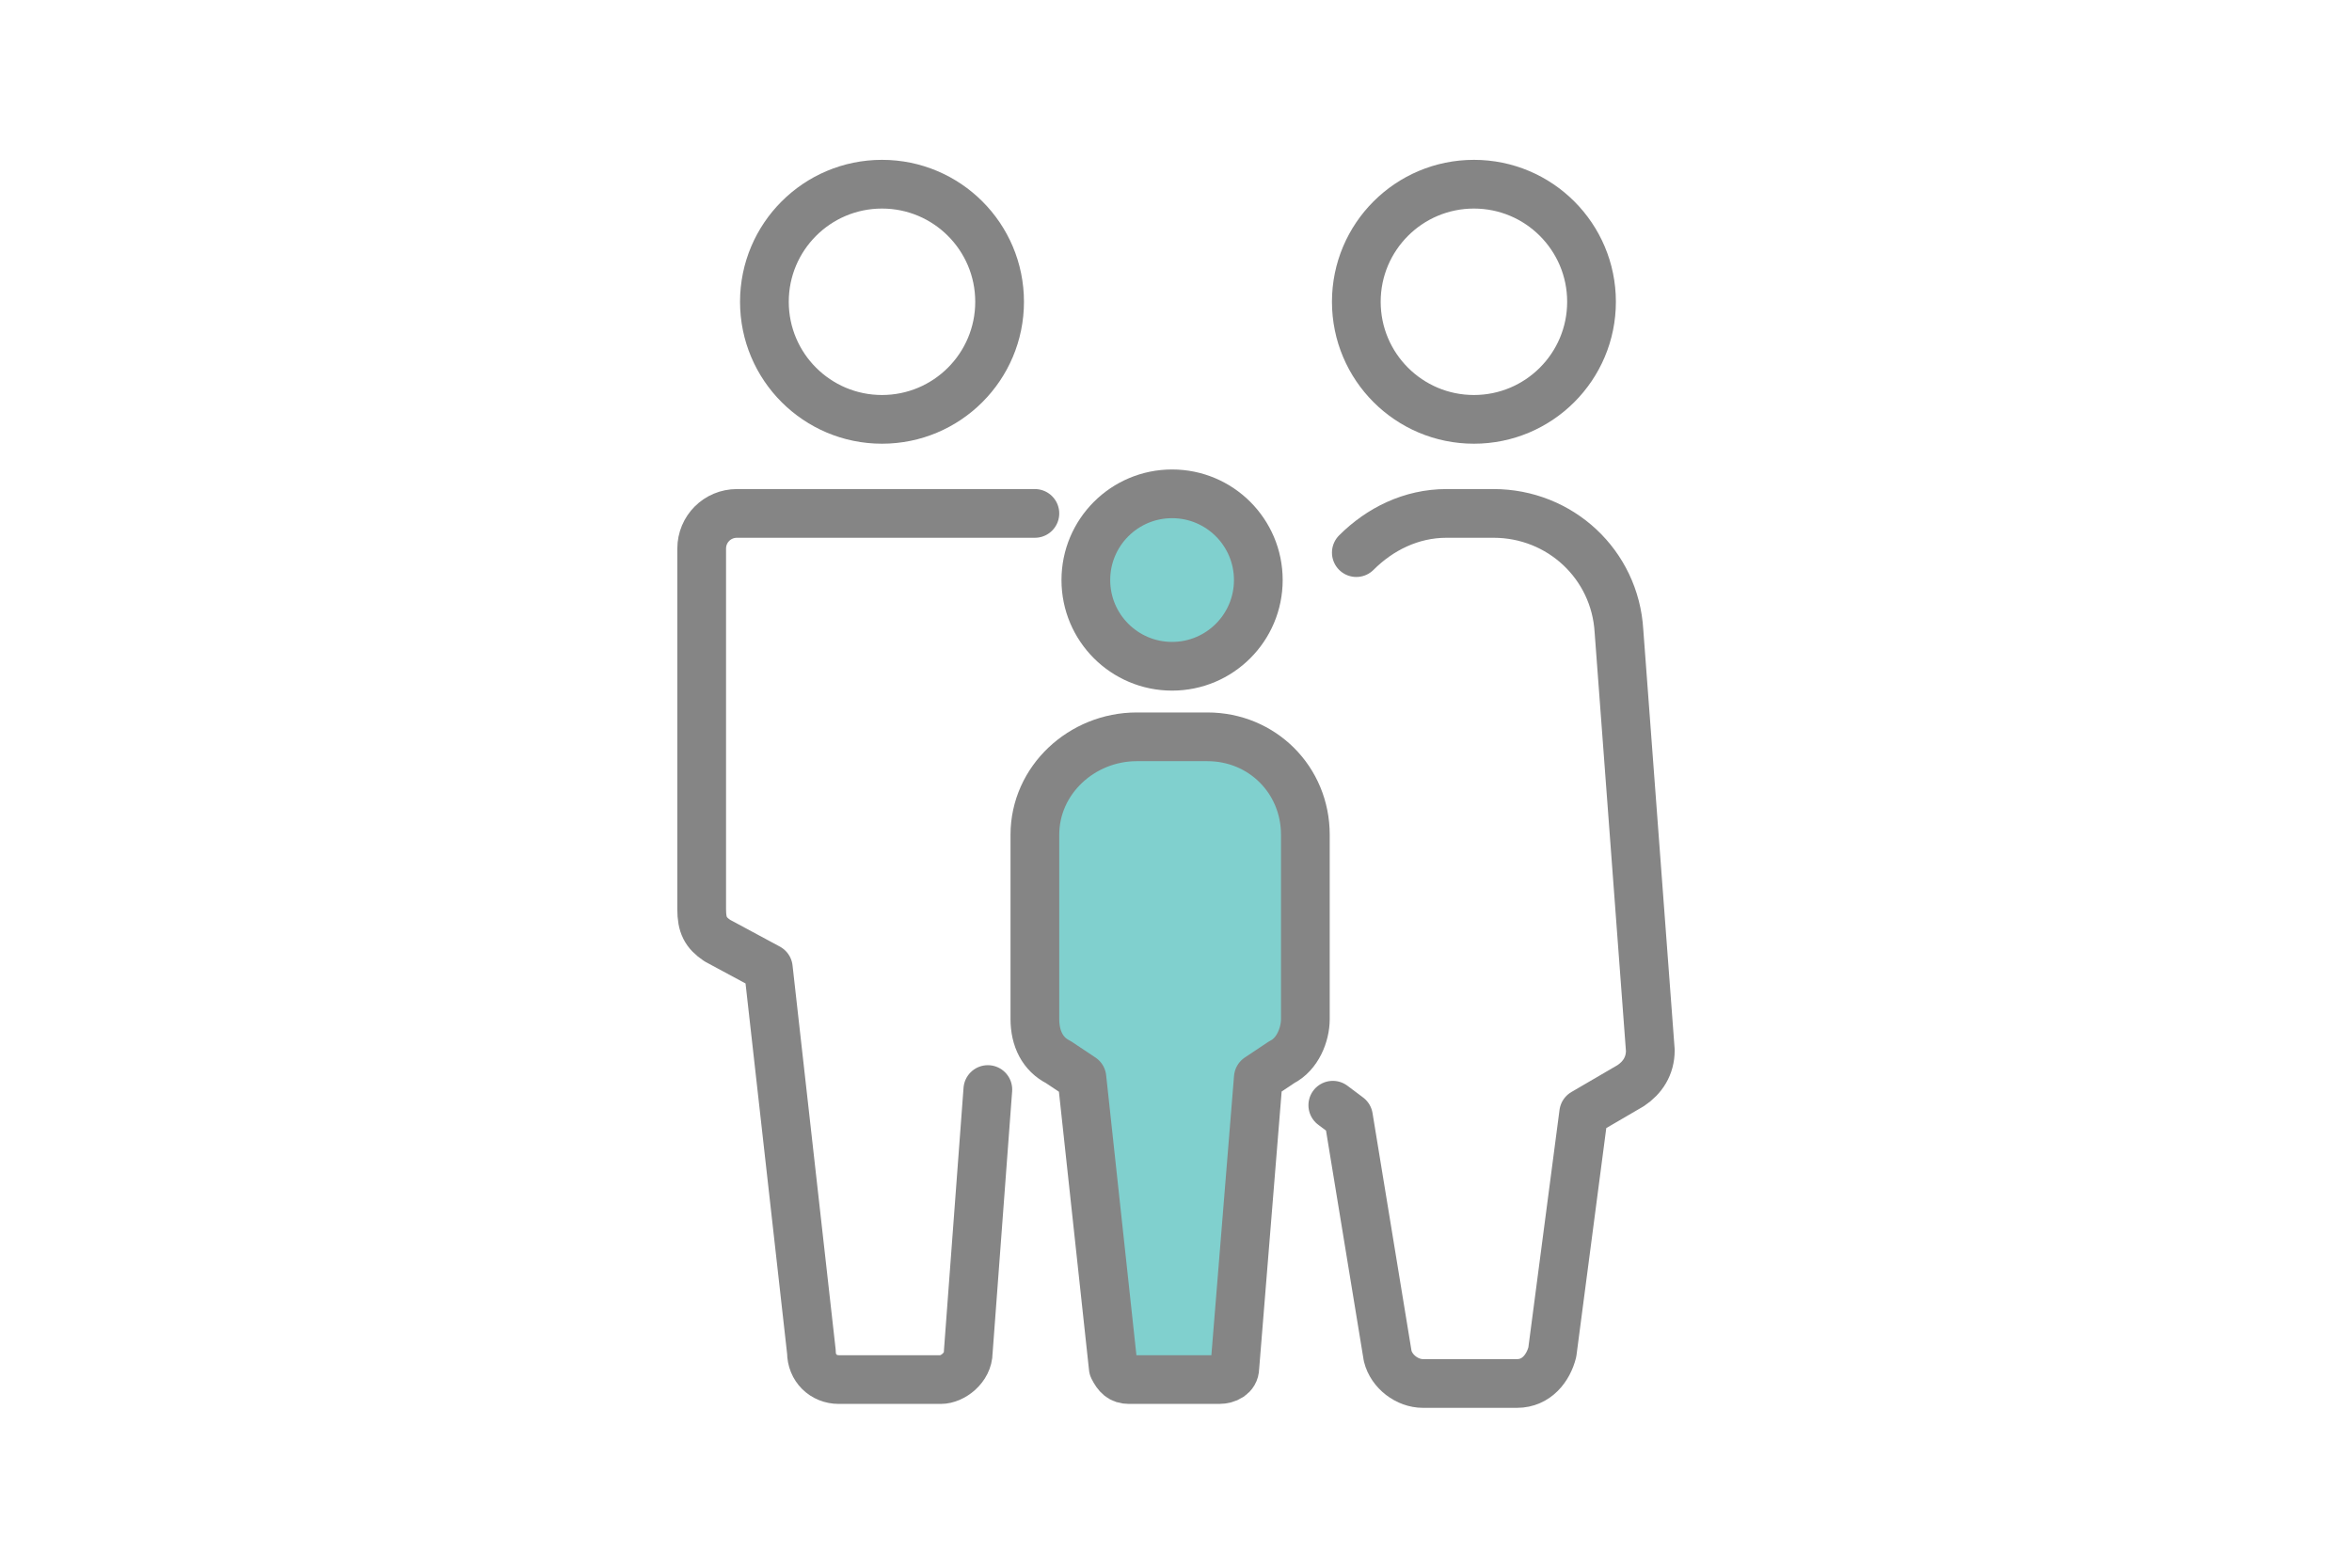
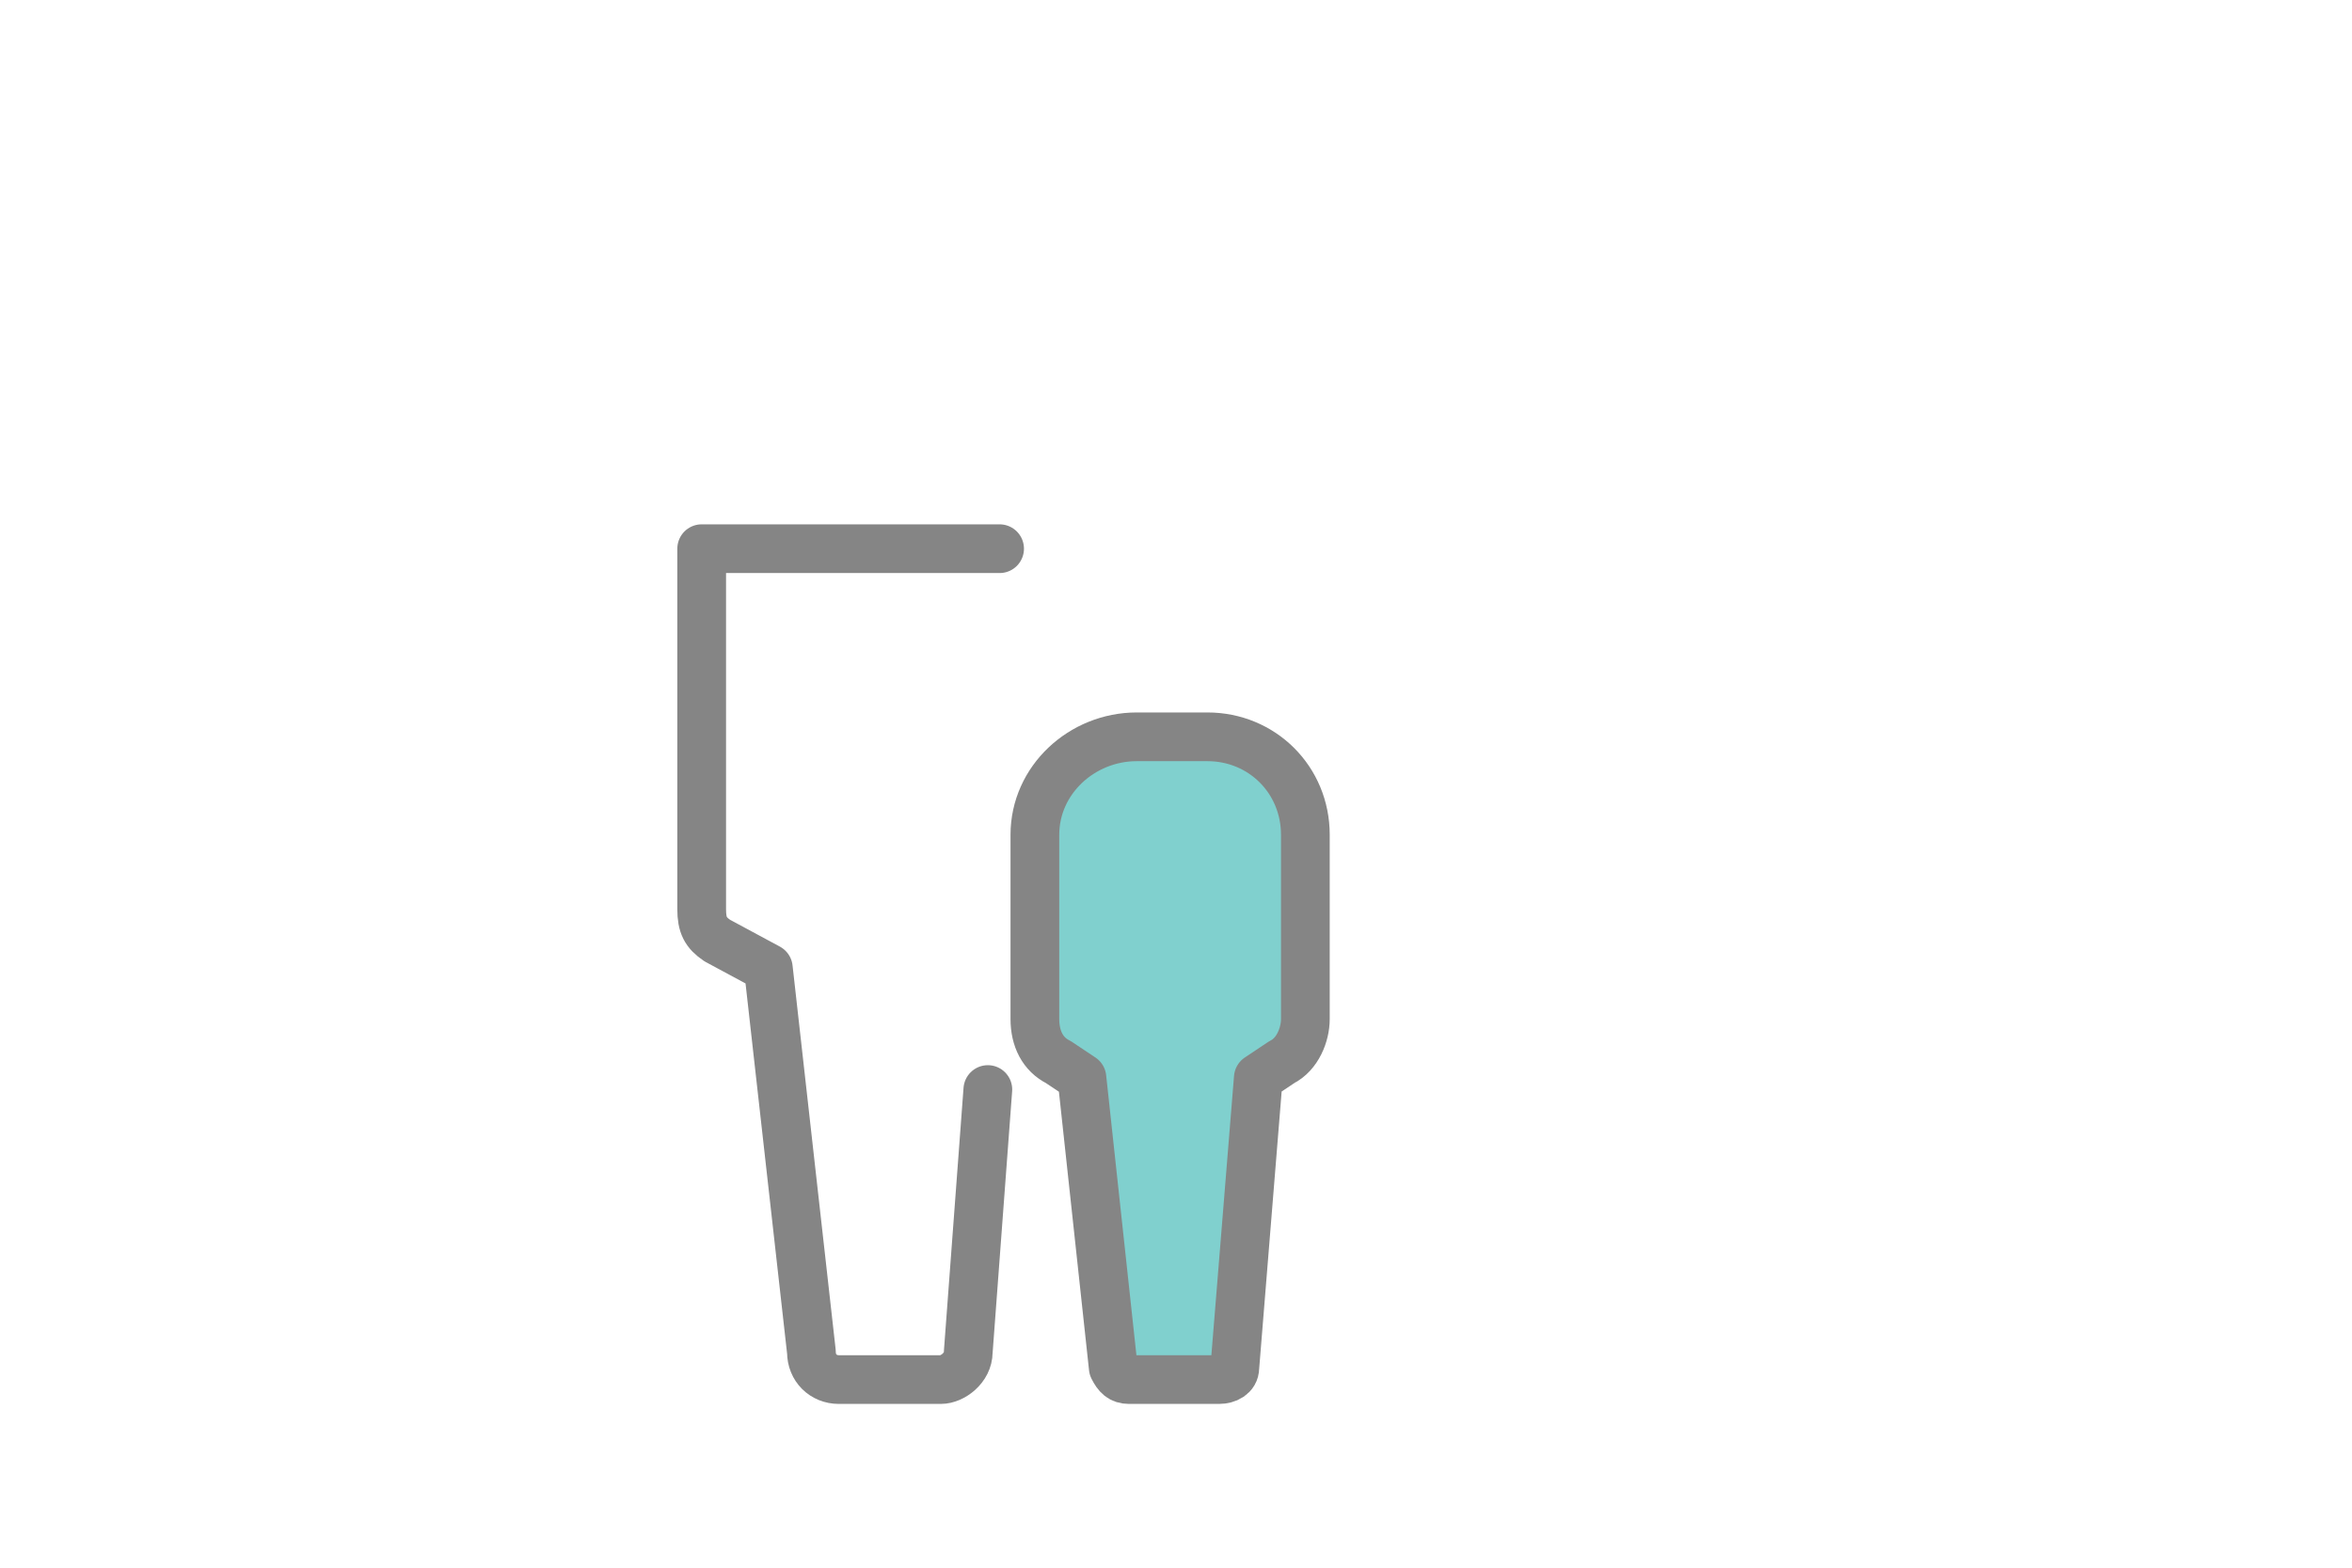
<svg xmlns="http://www.w3.org/2000/svg" version="1.1" id="レイヤー_1" x="0px" y="0px" viewBox="0 0 60 40" style="enable-background:new 0 0 60 40;" xml:space="preserve">
  <style type="text/css">
	.st0{fill:none;stroke:#858585;stroke-width:1.56;stroke-linecap:round;stroke-linejoin:round;stroke-miterlimit:10;}
	.st1{fill:none;stroke:#858585;stroke-width:1.04;stroke-linecap:round;stroke-linejoin:round;stroke-miterlimit:10;}
	.st2{fill:#80D0CE;}
	.st3{fill:none;stroke:#858585;stroke-width:1.469;stroke-linecap:round;stroke-linejoin:round;stroke-miterlimit:10;}
	.st4{fill:#FFFFFF;stroke:#858585;stroke-width:1.469;stroke-linecap:round;stroke-linejoin:round;stroke-miterlimit:10;}
	.st5{fill:#80D0CE;stroke:#858585;stroke-width:1.469;stroke-linecap:round;stroke-linejoin:round;stroke-miterlimit:10;}
	.st6{fill:none;stroke:#858585;stroke-width:1.375;stroke-linecap:round;stroke-linejoin:round;stroke-miterlimit:10;}
	.st7{fill:none;stroke:#858585;stroke-width:0.916;stroke-linecap:round;stroke-linejoin:round;stroke-miterlimit:10;}
	.st8{fill:#80D0CE;stroke:#858585;stroke-width:1.375;stroke-linecap:round;stroke-linejoin:round;stroke-miterlimit:10;}
	.st9{fill:none;stroke:#858585;stroke-width:1.524;stroke-linecap:round;stroke-linejoin:round;stroke-miterlimit:10;}
	.st10{fill:#FFFFFF;}
	.st11{fill:none;stroke:#858585;stroke-width:1.016;stroke-linecap:round;stroke-linejoin:round;stroke-miterlimit:10;}
	.st12{fill:#FFFFFF;stroke:#858585;stroke-width:1.524;stroke-linecap:round;stroke-linejoin:round;stroke-miterlimit:10;}
	.st13{fill:none;stroke:#858585;stroke-width:1.243;stroke-linecap:round;stroke-linejoin:round;stroke-miterlimit:10;}
	.st14{fill:#80D0CE;stroke:#858585;stroke-width:1.243;stroke-linecap:round;stroke-linejoin:round;stroke-miterlimit:10;}
	.st15{fill:none;stroke:#858585;stroke-width:1.267;stroke-linecap:round;stroke-linejoin:round;stroke-miterlimit:10;}
	.st16{fill:#80D0CE;stroke:#80D0CE;stroke-width:0.724;stroke-linecap:round;stroke-linejoin:round;stroke-miterlimit:10;}
	.st17{fill:#858585;stroke:#858585;stroke-width:0.536;stroke-linecap:round;stroke-linejoin:round;stroke-miterlimit:10;}
	.st18{fill:none;stroke:#858585;stroke-width:1.42;stroke-linecap:round;stroke-linejoin:round;stroke-miterlimit:10;}
	.st19{fill:none;stroke:#858585;stroke-width:1.233;stroke-linecap:round;stroke-linejoin:round;stroke-miterlimit:10;}
	.st20{fill:#80D0CE;stroke:#858585;stroke-width:1.233;stroke-linecap:round;stroke-linejoin:round;stroke-miterlimit:10;}
	.st21{fill:#FFFFFF;stroke:#858585;stroke-width:1.162;stroke-linecap:round;stroke-linejoin:round;stroke-miterlimit:10;}
	.st22{fill:#868C99;}
	.st23{fill:#80D0CE;stroke:#858585;stroke-width:1.394;stroke-linecap:round;stroke-linejoin:round;stroke-miterlimit:10;}
	.st24{fill:none;stroke:#FFFFFF;stroke-width:4;stroke-linecap:round;stroke-linejoin:round;}
	.st25{fill:none;stroke:#858585;stroke-width:1.394;stroke-linecap:round;stroke-linejoin:round;stroke-miterlimit:10;}
	.st26{fill:#FFFFFF;stroke:#858585;stroke-width:1.394;stroke-linecap:round;stroke-linejoin:round;stroke-miterlimit:10;}
</style>
  <g>
-     <circle class="st13" cx="22.5" cy="7.7" r="3" />
-     <path class="st13" d="M25.2,27.8l-0.5,6.7c0,0.4-0.4,0.7-0.7,0.7h-2.6c-0.4,0-0.7-0.3-0.7-0.7l-1.1-9.8l-1.3-0.7   c-0.3-0.2-0.4-0.4-0.4-0.8V14c0-0.5,0.4-0.9,0.9-0.9h7.6" />
-     <circle class="st13" cx="37.6" cy="7.7" r="3" />
-     <path class="st13" d="M34.6,14.1c0.6-0.6,1.4-1,2.3-1h1.2c1.7,0,3.1,1.3,3.2,3l0.8,10.7c0,0.4-0.2,0.7-0.5,0.9l-1.2,0.7l-0.8,6.1   c-0.1,0.4-0.4,0.8-0.9,0.8h-2.4c-0.4,0-0.8-0.3-0.9-0.7l-1-6.1l-0.4-0.3" />
-     <circle class="st14" cx="29.9" cy="14.8" r="2.2" />
+     <path class="st13" d="M25.2,27.8l-0.5,6.7c0,0.4-0.4,0.7-0.7,0.7h-2.6c-0.4,0-0.7-0.3-0.7-0.7l-1.1-9.8l-1.3-0.7   c-0.3-0.2-0.4-0.4-0.4-0.8V14h7.6" />
    <path class="st14" d="M29,18.8h1.8c1.4,0,2.5,1.1,2.5,2.5V26c0,0.4-0.2,0.9-0.6,1.1l-0.6,0.4l-0.6,7.4c0,0.2-0.2,0.3-0.4,0.3h-2.3   c-0.2,0-0.3-0.1-0.4-0.3l-0.8-7.4l-0.6-0.4c-0.4-0.2-0.6-0.6-0.6-1.1v-4.7C26.4,19.9,27.6,18.8,29,18.8z" />
  </g>
</svg>